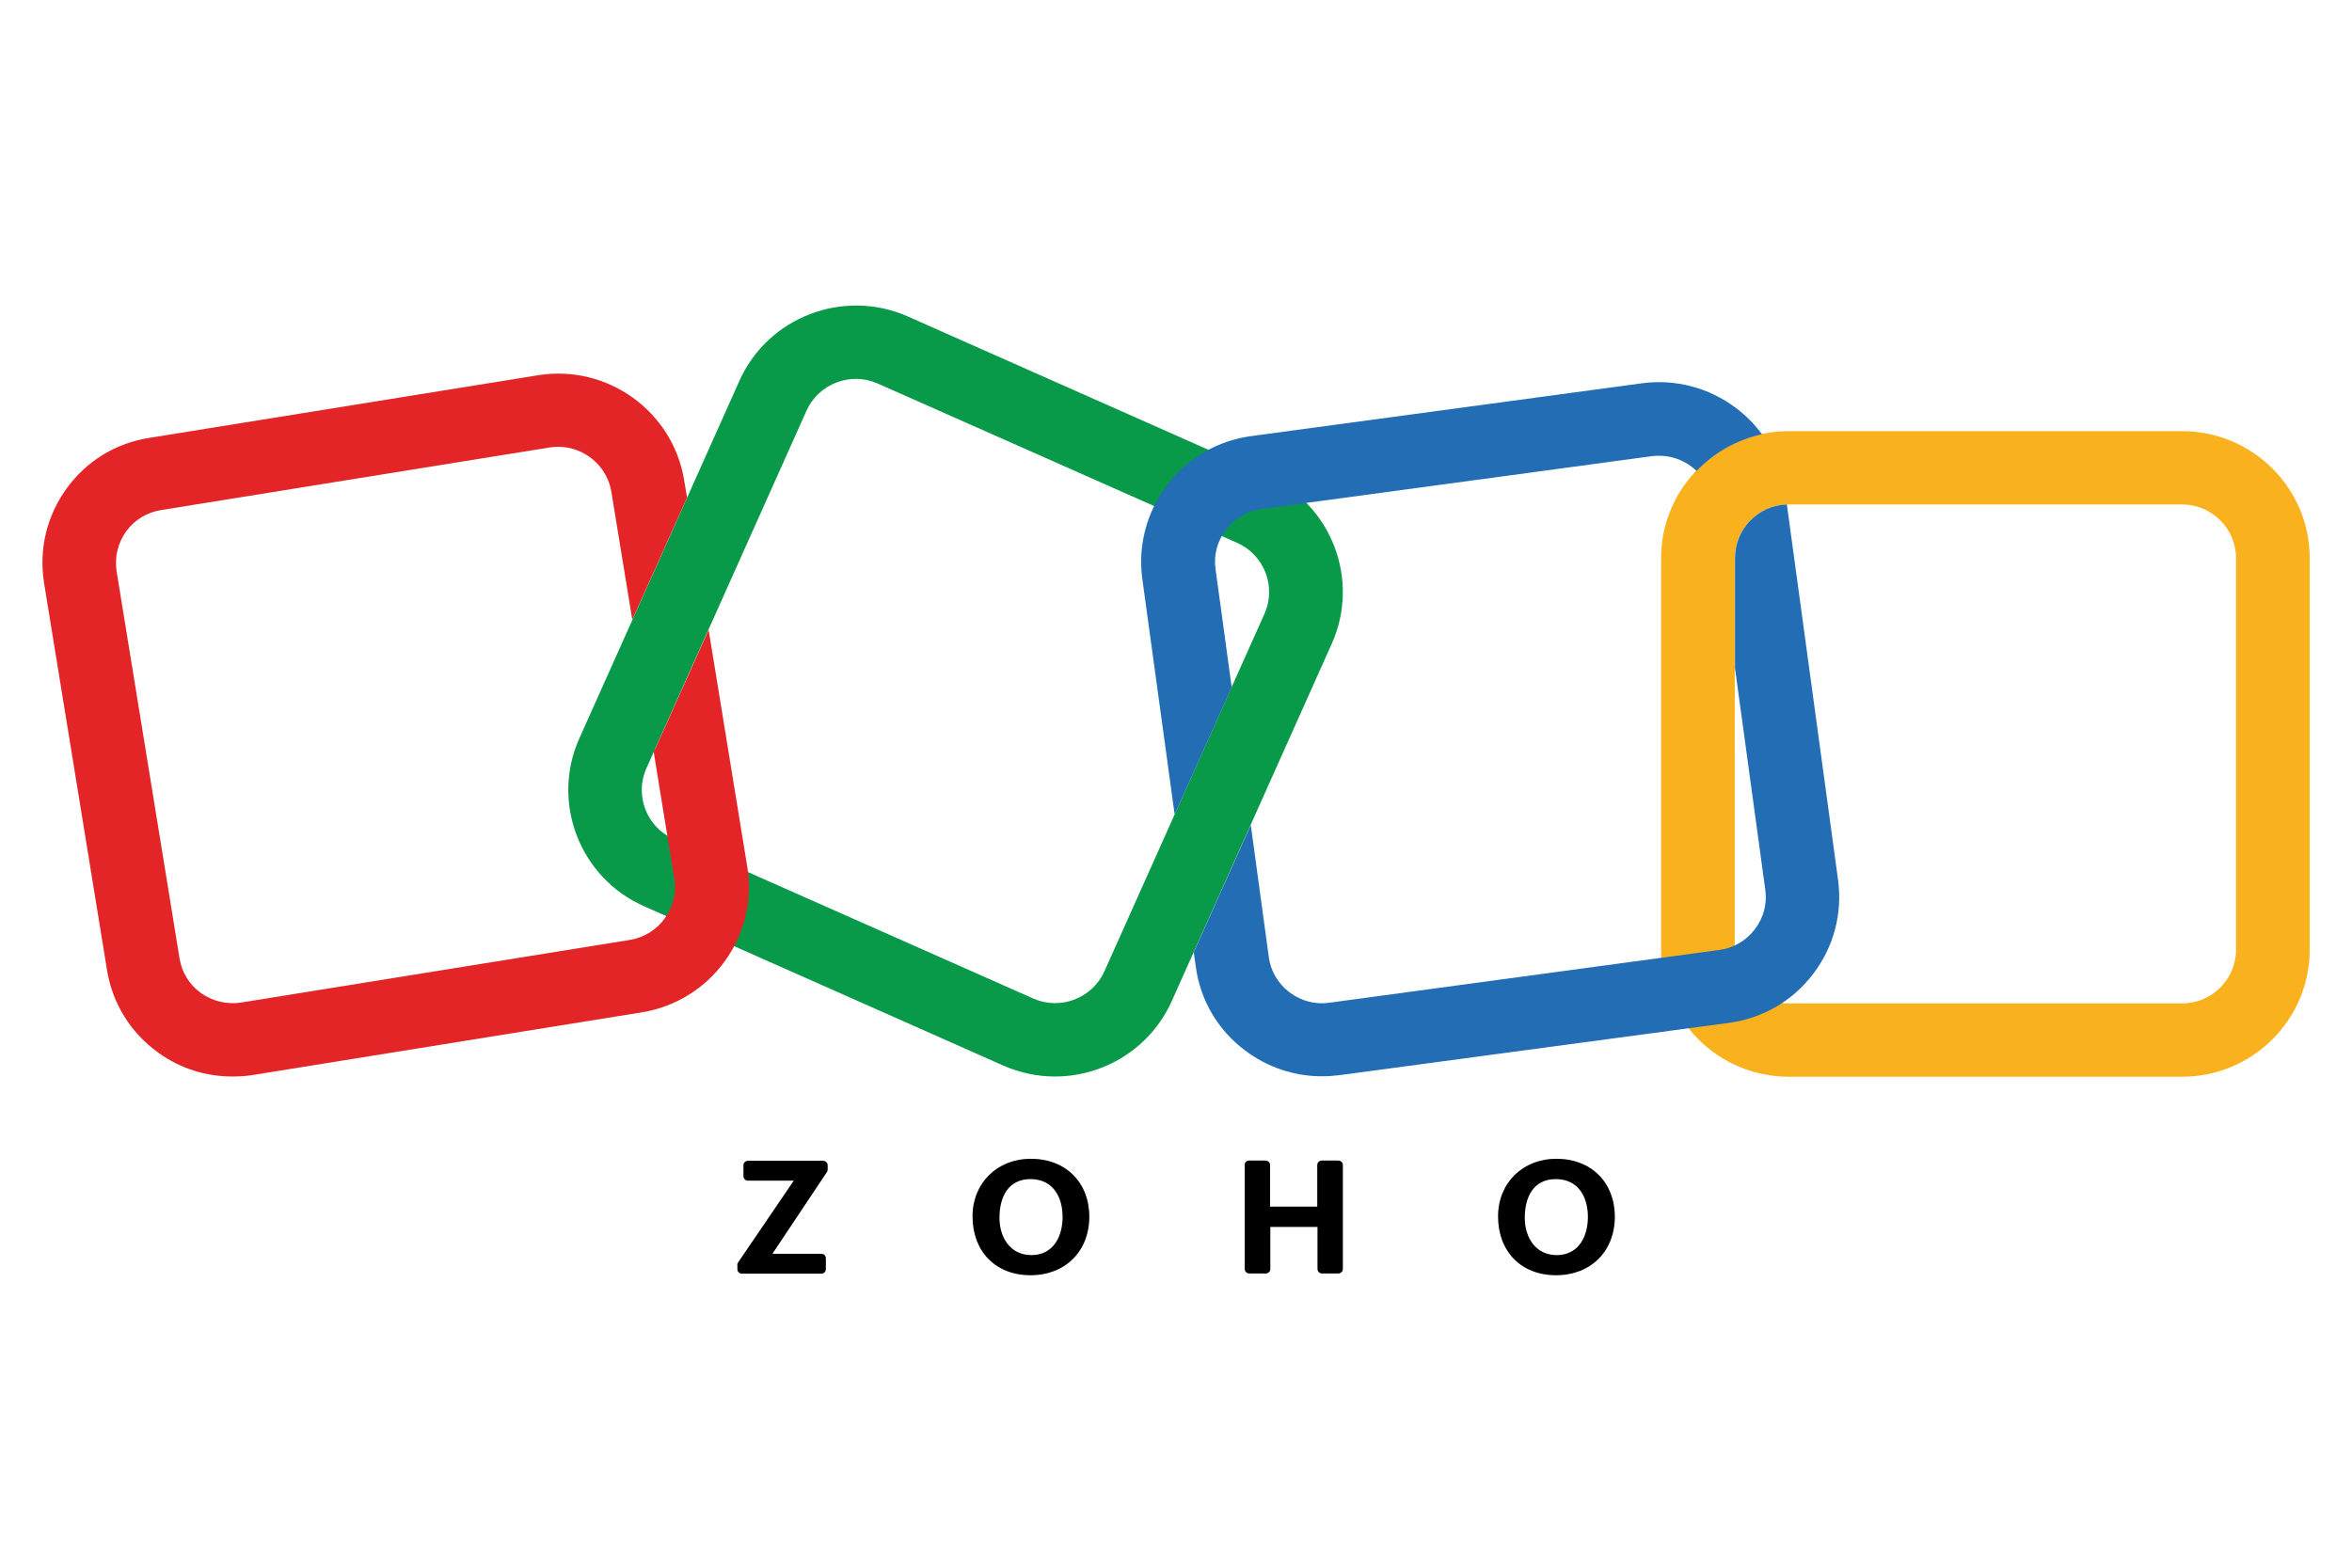
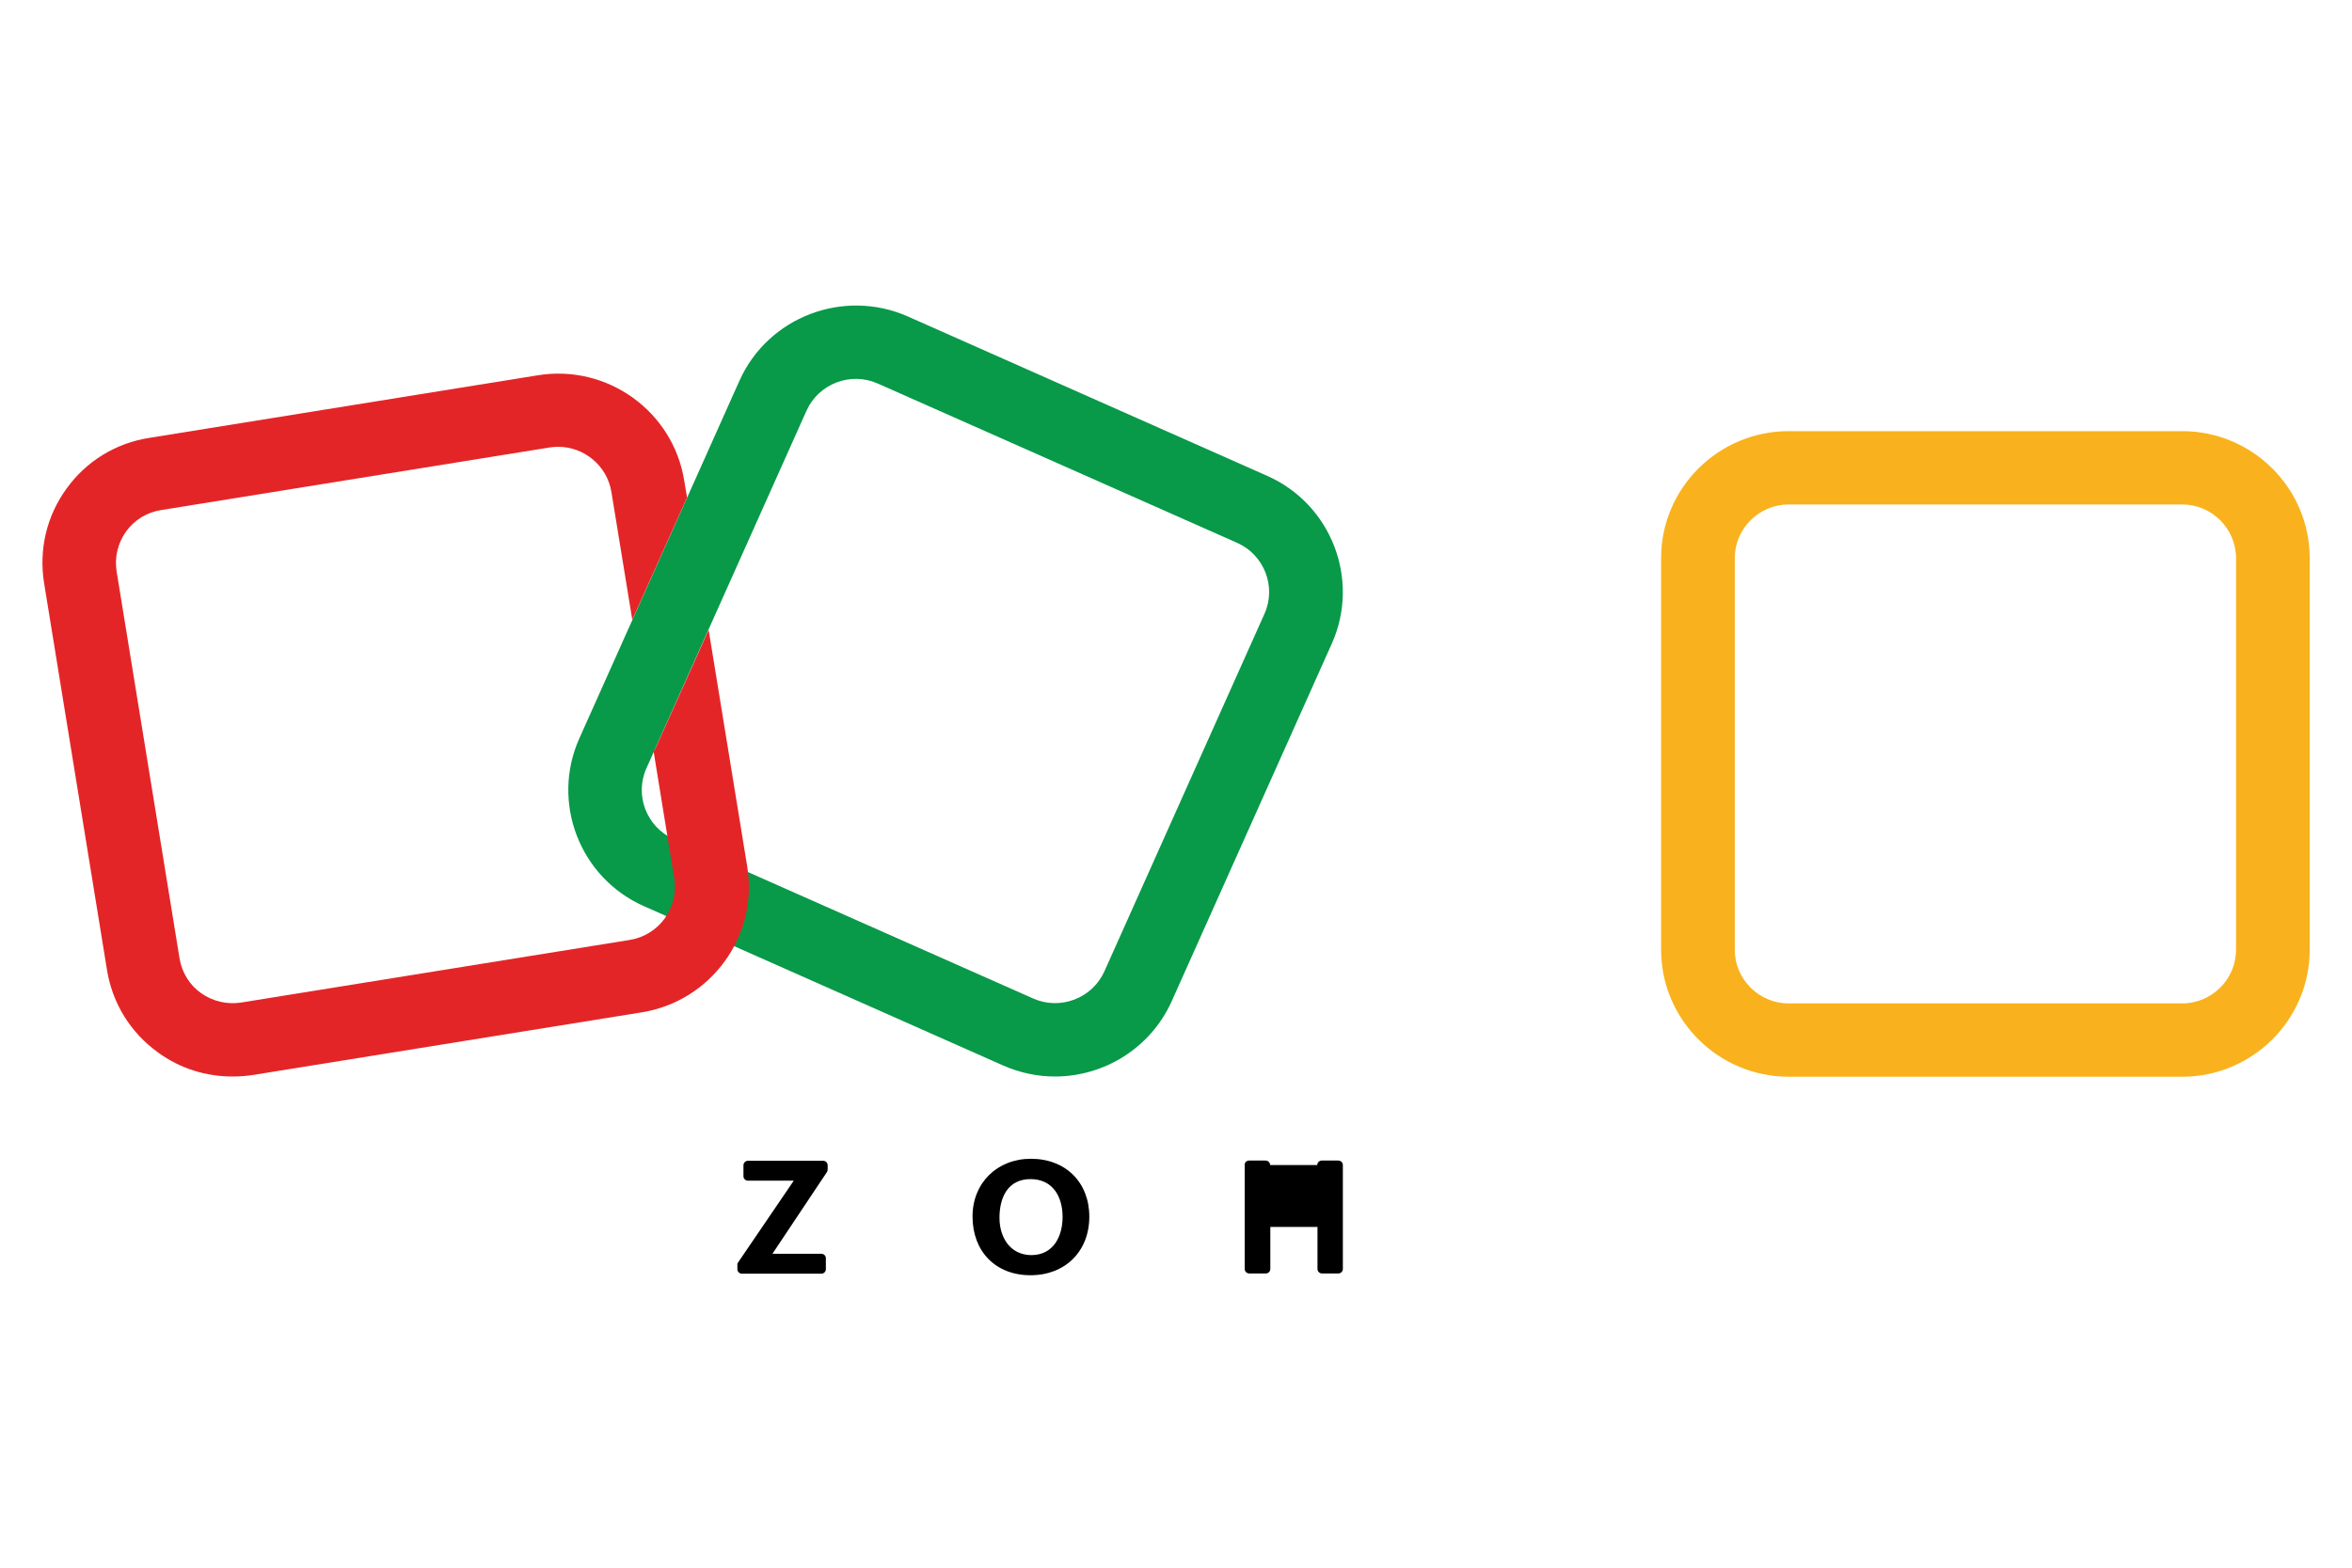
<svg xmlns="http://www.w3.org/2000/svg" width="900" height="600" viewBox="0 0 900 600" fill="none">
  <path d="M403.678 412.011C397.06 412.011 390.357 410.642 383.912 407.819L246.412 346.818C221.834 335.952 210.748 307.12 221.662 282.651L282.935 145.762C293.849 121.293 322.81 110.257 347.388 121.122L484.888 182.123C509.467 192.989 520.553 221.821 509.639 246.29L448.365 383.179C440.201 401.317 422.326 412.011 403.678 412.011ZM395.342 382.152C405.74 386.772 417.943 382.067 422.584 371.8L483.857 234.911C488.498 224.559 483.771 212.41 473.459 207.79L335.873 146.789C325.474 142.169 313.271 146.874 308.631 157.141L247.357 294.03C242.717 304.382 247.443 316.531 257.756 321.151L395.342 382.152Z" fill="#089949" />
  <path d="M835 412.097H684.437C657.539 412.097 635.625 390.28 635.625 363.501V213.608C635.625 186.829 657.539 165.012 684.437 165.012H835C861.898 165.012 883.812 186.829 883.812 213.608V363.501C883.812 390.28 861.898 412.097 835 412.097ZM684.437 193.074C673.094 193.074 663.812 202.314 663.812 213.608V363.501C663.812 374.794 673.094 384.034 684.437 384.034H835C846.344 384.034 855.625 374.794 855.625 363.501V213.608C855.625 202.314 846.344 193.074 835 193.074H684.437Z" fill="#F9B21D" />
  <path d="M271.164 241.071L250.883 286.245C250.625 286.758 250.367 287.186 250.11 287.614L258.016 336.209C259.82 347.417 252.172 357.94 241 359.737L92.328 383.692C86.914 384.548 81.414 383.265 76.945 380.099C72.477 376.934 69.555 372.142 68.695 366.752L44.633 218.741C43.773 213.351 45.063 207.876 48.242 203.427C51.422 198.978 56.234 196.069 61.648 195.214L210.32 171.258C211.438 171.087 212.555 171.001 213.586 171.001C223.469 171.001 232.32 178.188 233.953 188.284L241.945 237.221L262.914 190.422L261.797 183.835C257.5 157.398 232.406 139.346 205.852 143.624L57.18 167.579C44.375 169.547 33.031 176.477 25.469 187C17.82 197.524 14.813 210.357 16.875 223.19L40.938 371.201C43 384.035 49.961 395.242 60.531 402.857C68.867 408.931 78.75 412.011 88.977 412.011C91.555 412.011 94.219 411.84 96.883 411.412L245.555 387.457C272.11 383.179 290.242 358.197 285.945 331.76L271.164 241.071Z" fill="#E42527" />
-   <path d="M449.486 311.74L471.315 263.059L465.127 217.8C464.354 212.41 465.815 207.02 469.166 202.657C472.518 198.293 477.33 195.47 482.83 194.785L632.018 174.594C632.963 174.509 633.908 174.423 634.854 174.423C639.322 174.423 643.619 175.878 647.315 178.615C648.002 179.129 648.604 179.728 649.205 180.241C655.822 173.311 664.502 168.349 674.213 166.21C671.463 162.445 668.197 159.109 664.33 156.2C653.932 148.329 641.127 144.992 628.236 146.703L478.877 166.894C465.986 168.605 454.471 175.279 446.65 185.631C438.744 195.983 435.393 208.731 437.111 221.564L449.486 311.74Z" fill="#226DB4" />
-   <path d="M703.344 336.808L683.75 193.074C672.75 193.416 663.898 202.485 663.898 213.522V255.701L675.5 340.572C676.273 345.962 674.812 351.352 671.461 355.715C668.109 360.079 663.297 362.902 657.797 363.586L508.609 383.778C503.195 384.548 497.781 383.093 493.398 379.756C489.016 376.42 486.18 371.629 485.492 366.153L478.617 315.761L456.789 364.442L457.562 369.918C459.281 382.751 465.984 394.215 476.383 402.001C484.977 408.503 495.203 411.925 505.859 411.925C508.094 411.925 510.328 411.754 512.562 411.498L661.578 391.478C674.469 389.766 685.984 383.093 693.805 372.741C701.711 362.389 705.062 349.641 703.344 336.808Z" fill="#226DB4" />
  <path d="M282.421 483.193L303.734 451.88H286.203C285.257 451.88 284.484 451.11 284.484 450.169V445.977C284.484 445.036 285.257 444.266 286.203 444.266H314.992C315.937 444.266 316.71 445.036 316.71 445.977V447.602C316.71 447.945 316.624 448.287 316.453 448.543L295.57 479.857H314.304C315.249 479.857 316.023 480.627 316.023 481.568V485.76C316.023 486.701 315.249 487.471 314.304 487.471H283.882C282.937 487.471 282.163 486.701 282.163 485.76V484.22C282.078 483.792 282.249 483.45 282.421 483.193Z" fill="black" />
  <path d="M372.141 465.569C372.141 452.736 381.594 443.496 394.484 443.496C407.805 443.496 416.828 452.565 416.828 465.655C416.828 478.916 407.633 488.07 394.313 488.07C380.906 488.07 372.141 478.916 372.141 465.569ZM406.602 465.74C406.602 457.954 402.82 451.281 394.313 451.281C385.719 451.281 382.453 458.211 382.453 466.082C382.453 473.526 386.492 480.37 394.742 480.37C403.25 480.285 406.602 473.012 406.602 465.74Z" fill="black" />
-   <path d="M477.928 444.18H484.288C485.233 444.18 486.007 444.95 486.007 445.891V461.805H504.053V445.891C504.053 444.95 504.827 444.18 505.772 444.18H512.132C513.077 444.18 513.85 444.95 513.85 445.891V485.675C513.85 486.616 513.077 487.386 512.132 487.386H505.858C504.913 487.386 504.139 486.616 504.139 485.675V469.59H486.092V485.675C486.092 486.616 485.319 487.386 484.374 487.386H478.014C477.069 487.386 476.296 486.616 476.296 485.675V445.891C476.21 444.95 476.983 444.18 477.928 444.18Z" fill="black" />
-   <path d="M573.234 465.569C573.234 452.736 582.688 443.496 595.578 443.496C608.898 443.496 617.922 452.565 617.922 465.655C617.922 478.916 608.727 488.07 595.406 488.07C582 488.07 573.234 478.916 573.234 465.569ZM607.609 465.74C607.609 457.954 603.828 451.281 595.32 451.281C586.727 451.281 583.461 458.211 583.461 466.082C583.461 473.526 587.5 480.37 595.75 480.37C604.258 480.285 607.609 473.012 607.609 465.74Z" fill="black" />
+   <path d="M477.928 444.18H484.288C485.233 444.18 486.007 444.95 486.007 445.891H504.053V445.891C504.053 444.95 504.827 444.18 505.772 444.18H512.132C513.077 444.18 513.85 444.95 513.85 445.891V485.675C513.85 486.616 513.077 487.386 512.132 487.386H505.858C504.913 487.386 504.139 486.616 504.139 485.675V469.59H486.092V485.675C486.092 486.616 485.319 487.386 484.374 487.386H478.014C477.069 487.386 476.296 486.616 476.296 485.675V445.891C476.21 444.95 476.983 444.18 477.928 444.18Z" fill="black" />
</svg>